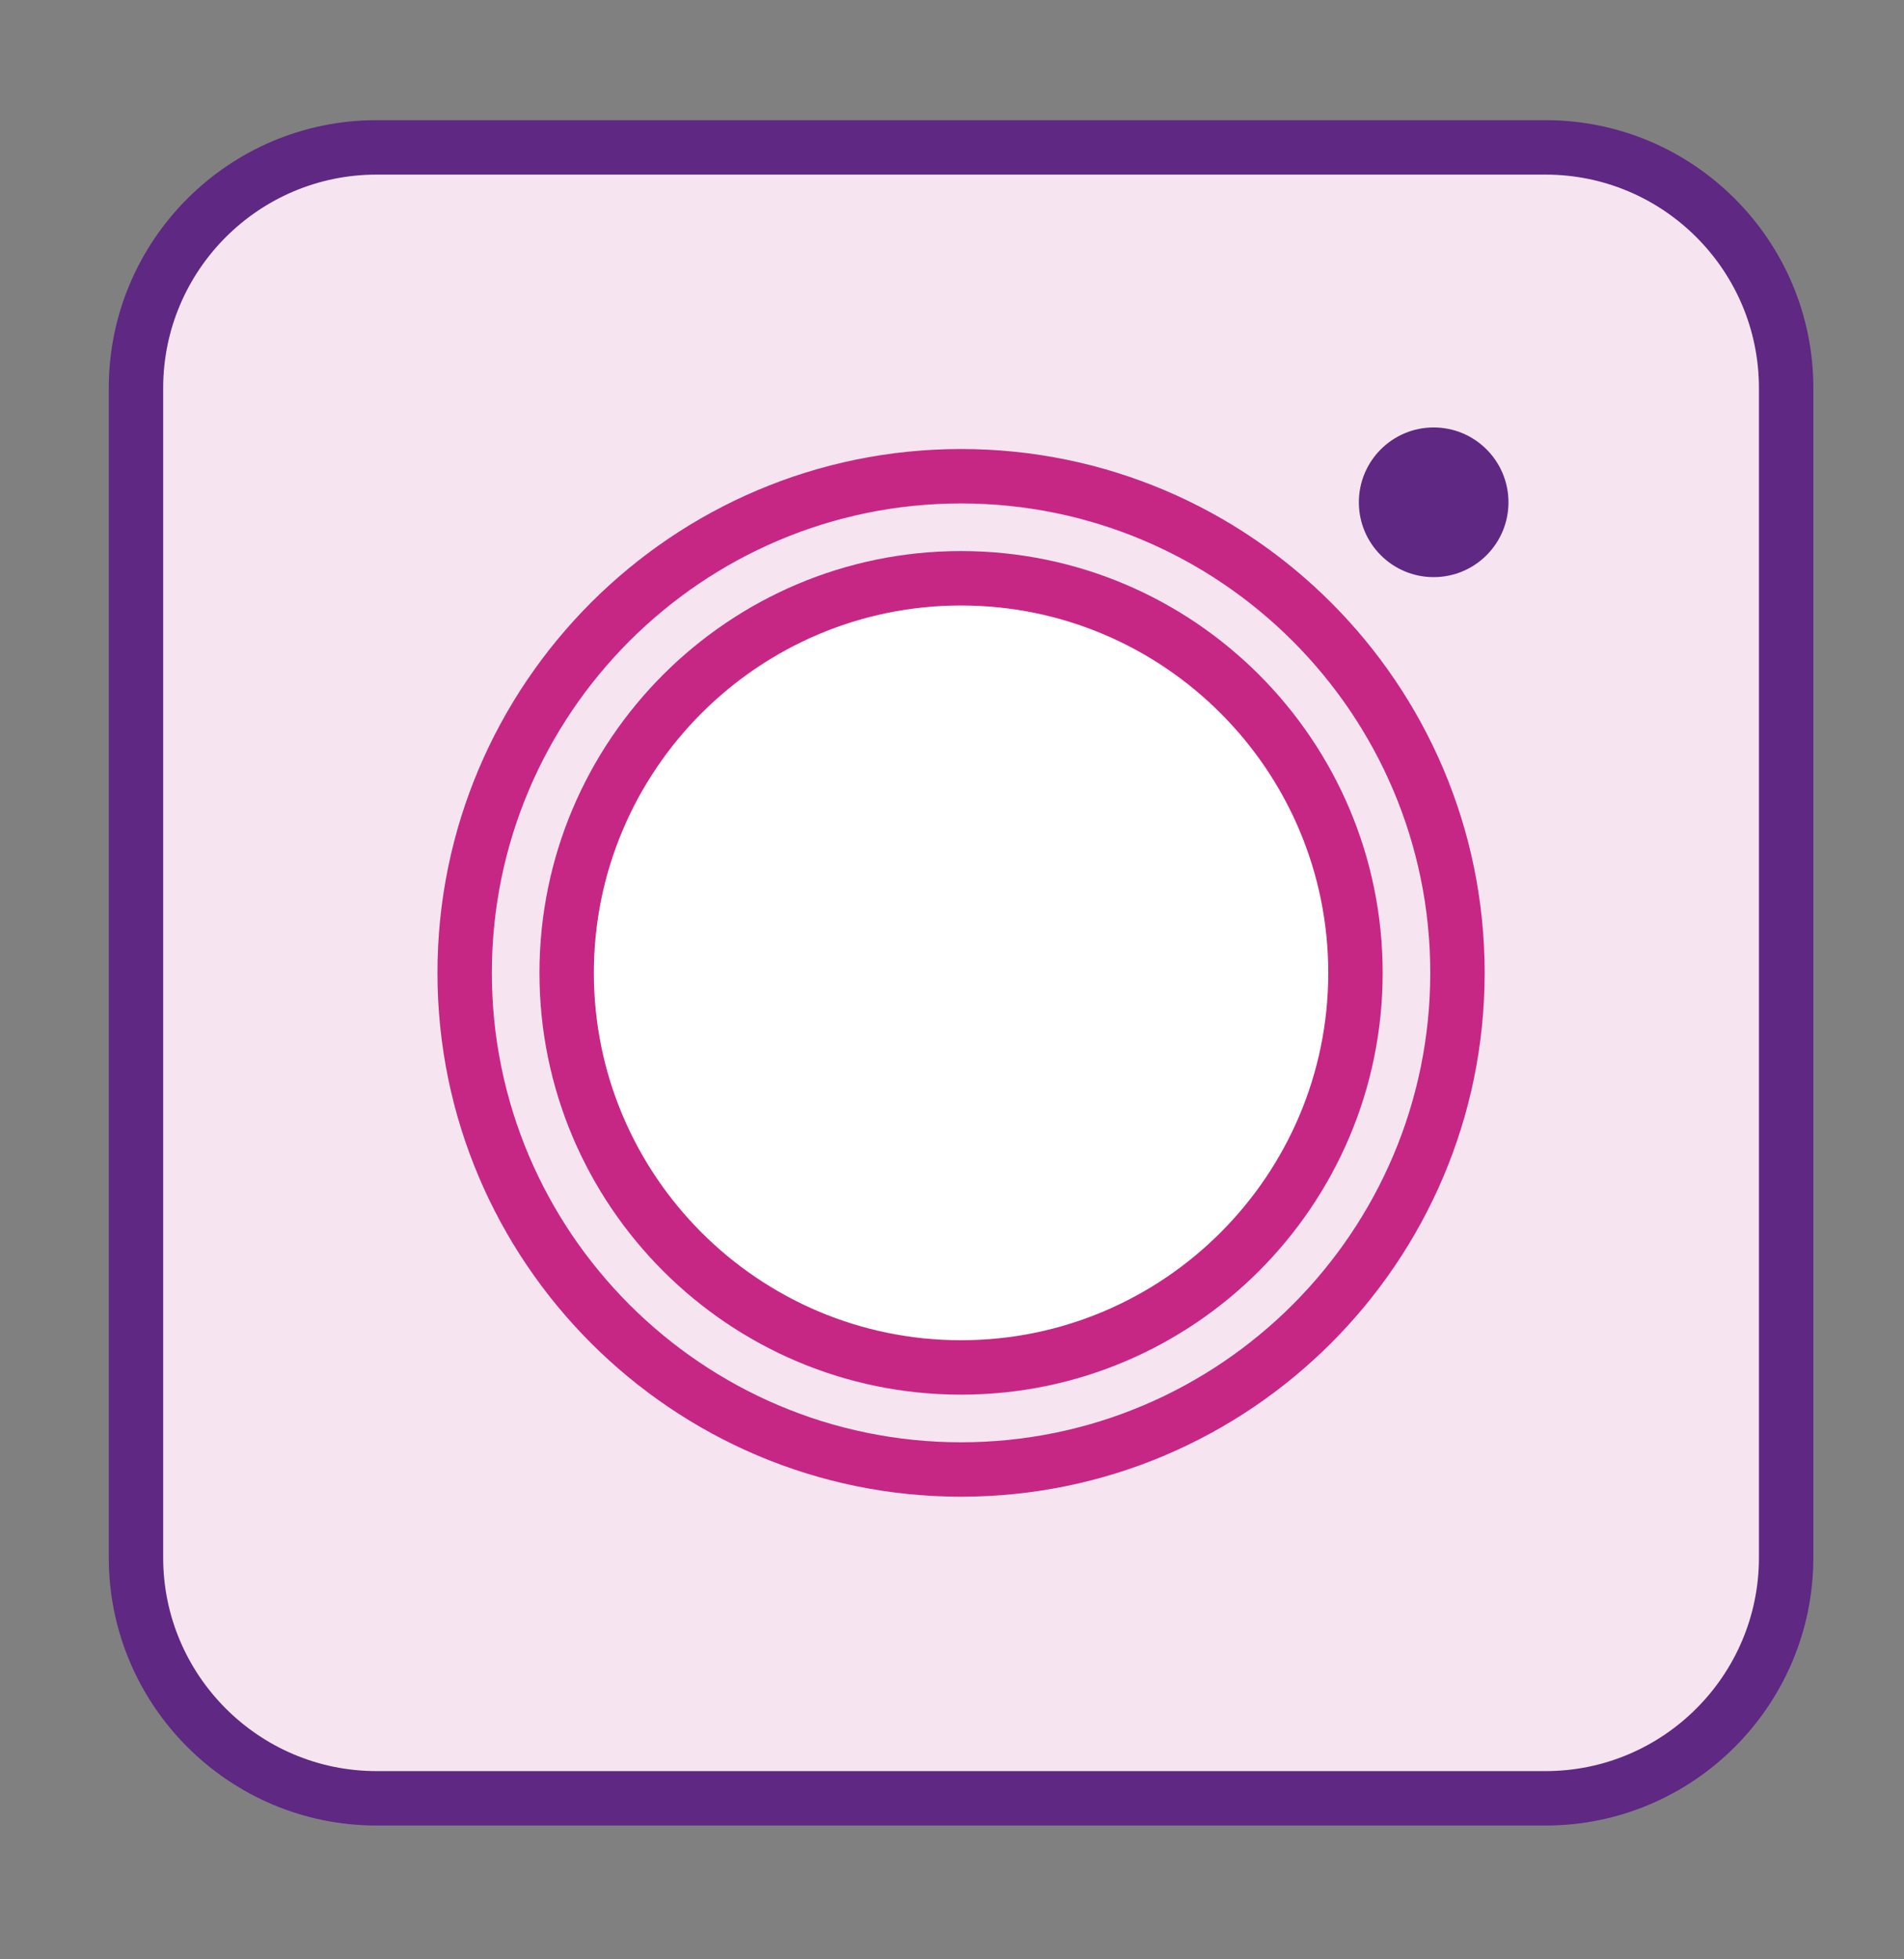
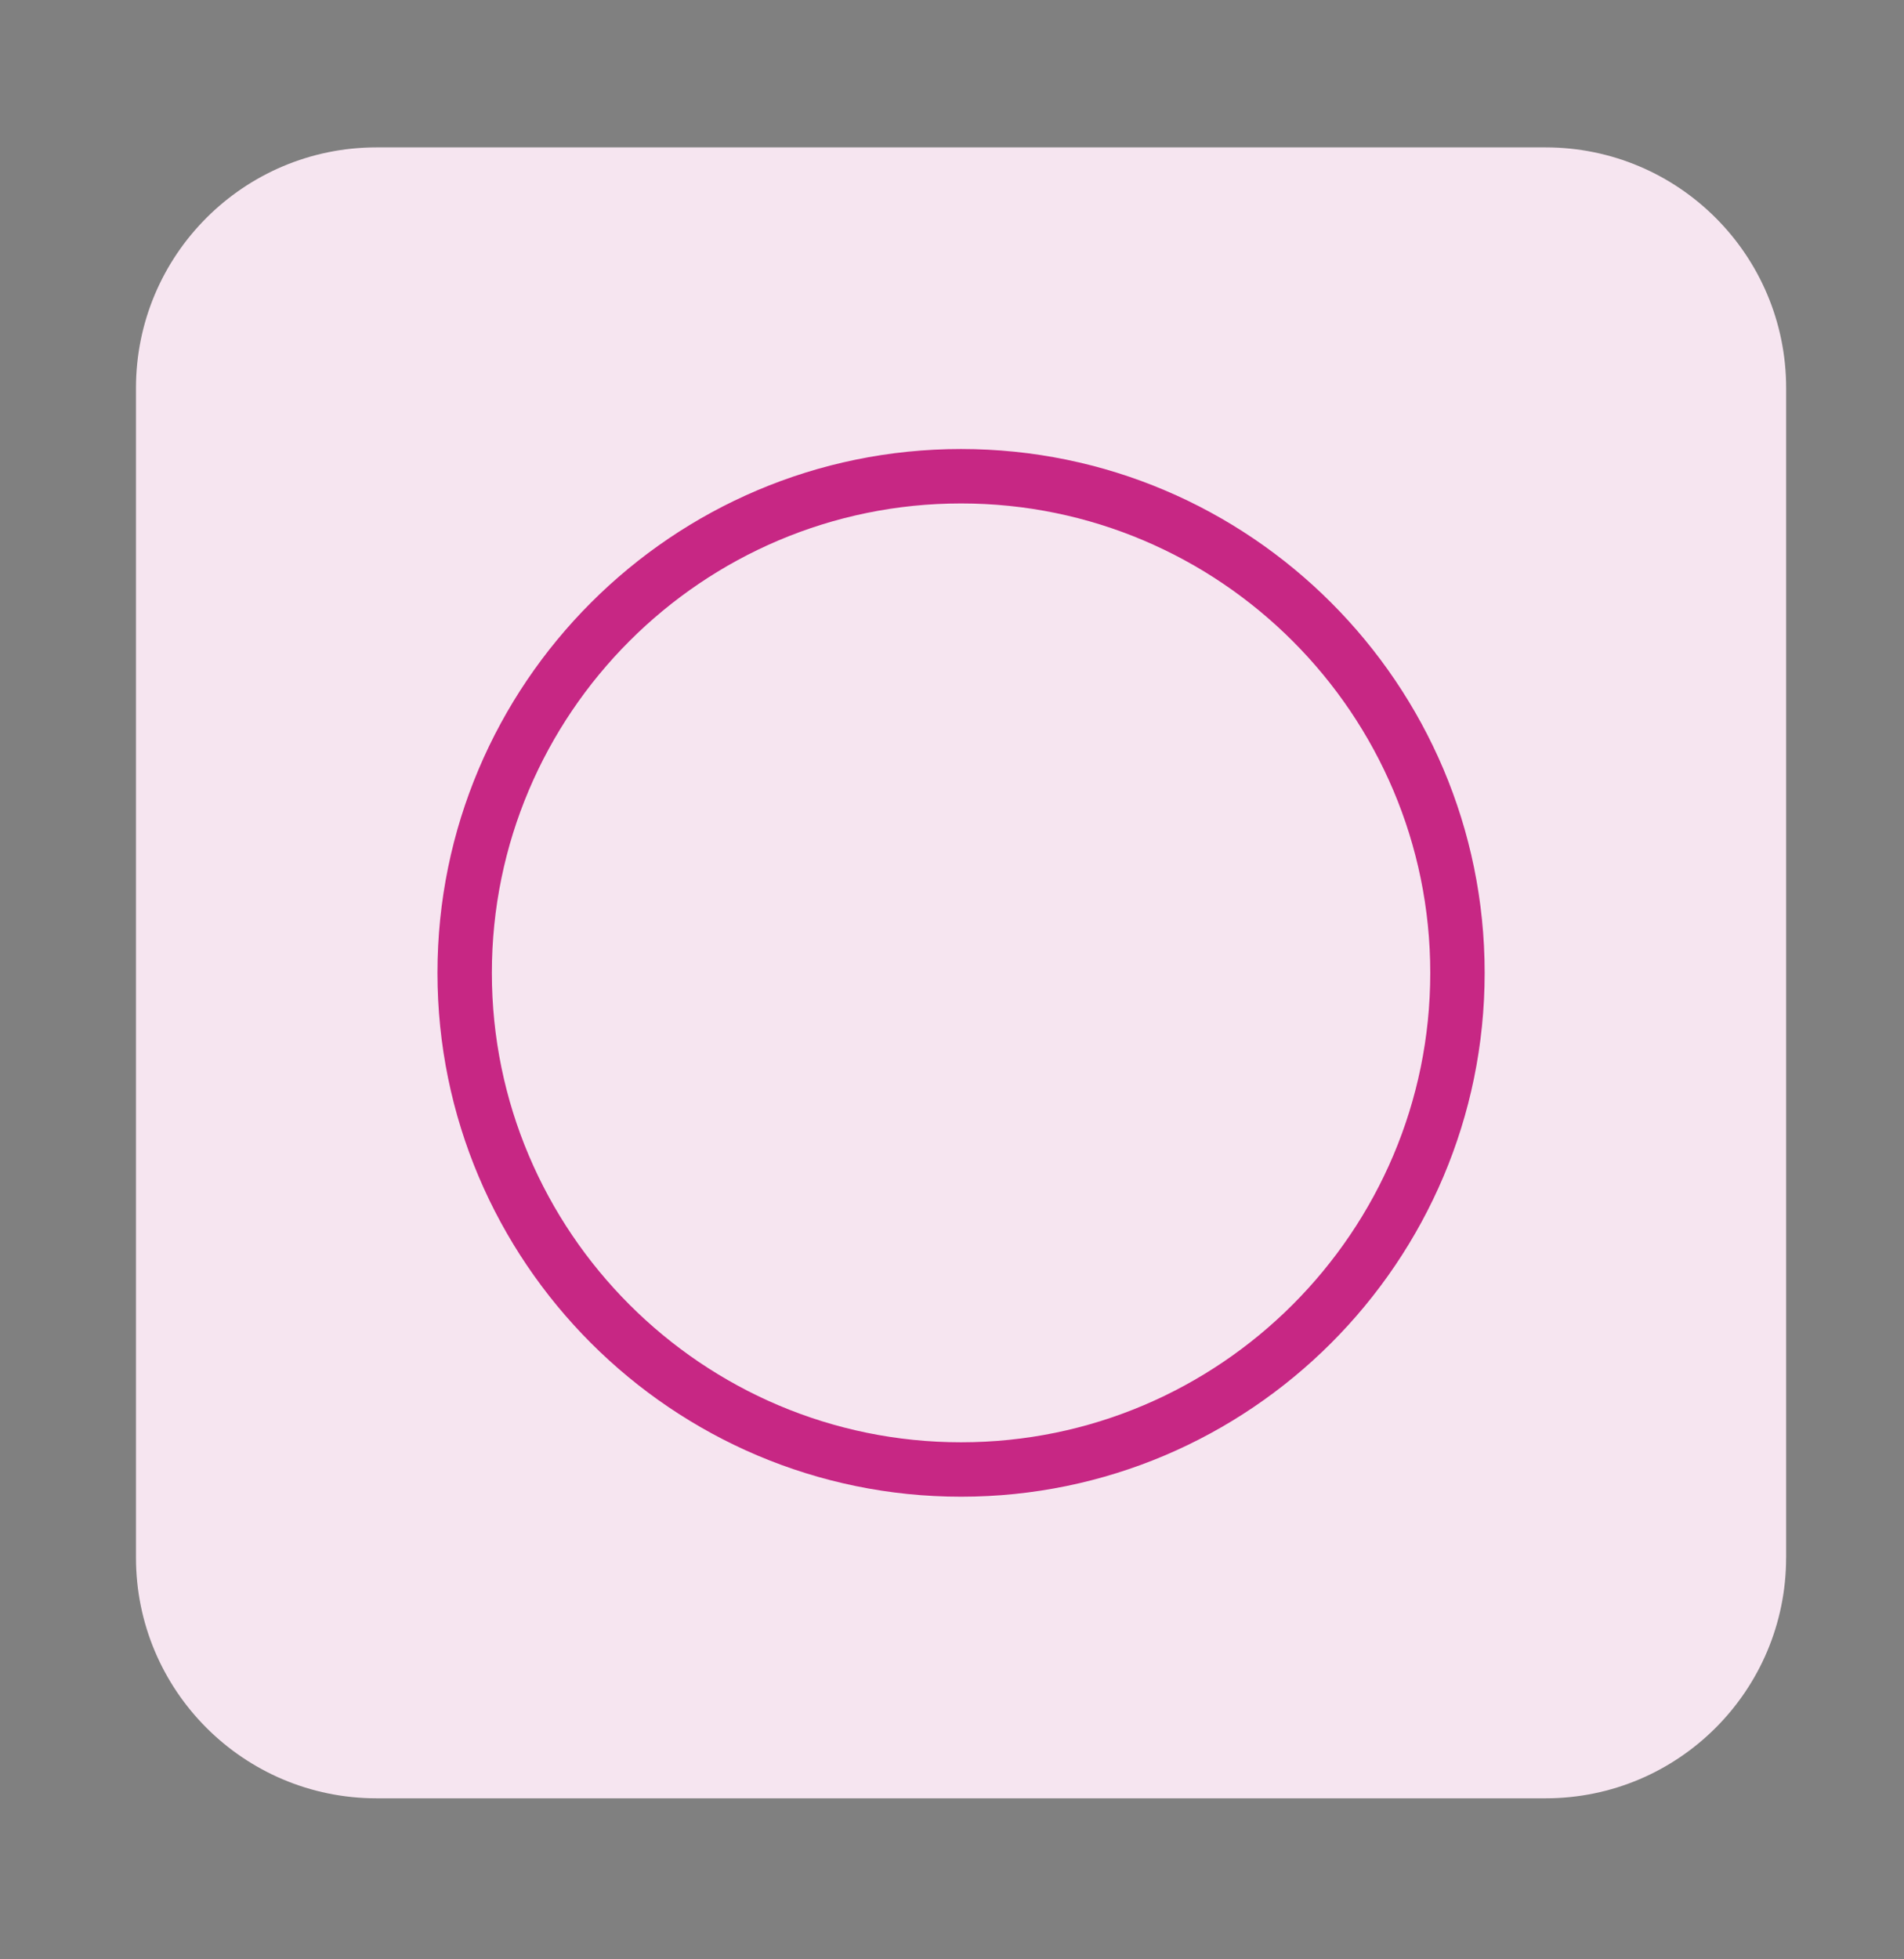
<svg xmlns="http://www.w3.org/2000/svg" version="1.1" id="Слой_1" x="0px" y="0px" width="70px" height="72px" viewBox="0 0 70 72" enable-background="new 0 0 70 72" xml:space="preserve">
  <rect x="0" y="0" width="70" height="72" fill="#808080" stroke="none" />
  <g>
    <g>
      <g>
        <path fill="#F6E5F0" d="M65.666,57.238c0,4.885-3.96,8.845-8.844,8.845H13.844c-4.885,0-8.845-3.96-8.845-8.845V14.26     c0-4.885,3.96-8.844,8.845-8.844h42.979c4.884,0,8.844,3.959,8.844,8.844V57.238z" />
      </g>
      <g>
-         <path fill="#5E2883" d="M56.822,67.083H13.844c-5.428,0-9.845-4.417-9.845-9.845V14.26c0-5.428,4.417-9.844,9.845-9.844h42.979     c5.428,0,9.844,4.416,9.844,9.844v42.978C66.666,62.667,62.25,67.083,56.822,67.083z M13.844,6.416     c-4.326,0-7.845,3.519-7.845,7.844v42.978c0,4.326,3.519,7.845,7.845,7.845h42.979c4.325,0,7.844-3.519,7.844-7.845V14.26     c0-4.325-3.519-7.844-7.844-7.844H13.844z" />
-       </g>
+         </g>
    </g>
    <g>
      <g>
        <g>
-           <circle fill="#FFFFFF" cx="35.333" cy="35.75" r="14.5" />
-         </g>
+           </g>
        <g>
-           <path fill="#C72784" d="M35.333,51.25c-8.547,0-15.5-6.954-15.5-15.5s6.953-15.5,15.5-15.5s15.5,6.953,15.5,15.5      S43.88,51.25,35.333,51.25z M35.333,22.25c-7.444,0-13.5,6.056-13.5,13.5c0,7.444,6.056,13.5,13.5,13.5s13.5-6.056,13.5-13.5      C48.833,28.306,42.777,22.25,35.333,22.25z" />
-         </g>
+           </g>
      </g>
      <g>
        <path fill="#C72784" d="M35.333,55c-10.614,0-19.25-8.636-19.25-19.25c0-10.614,8.636-19.25,19.25-19.25s19.25,8.636,19.25,19.25     C54.583,46.364,45.947,55,35.333,55z M35.333,18.5c-9.512,0-17.25,7.738-17.25,17.25S25.821,53,35.333,53     s17.25-7.739,17.25-17.25S44.845,18.5,35.333,18.5z" />
      </g>
    </g>
    <g>
-       <circle fill="#5E2883" cx="52.708" cy="18.458" r="2.75" />
-     </g>
+       </g>
  </g>
</svg>